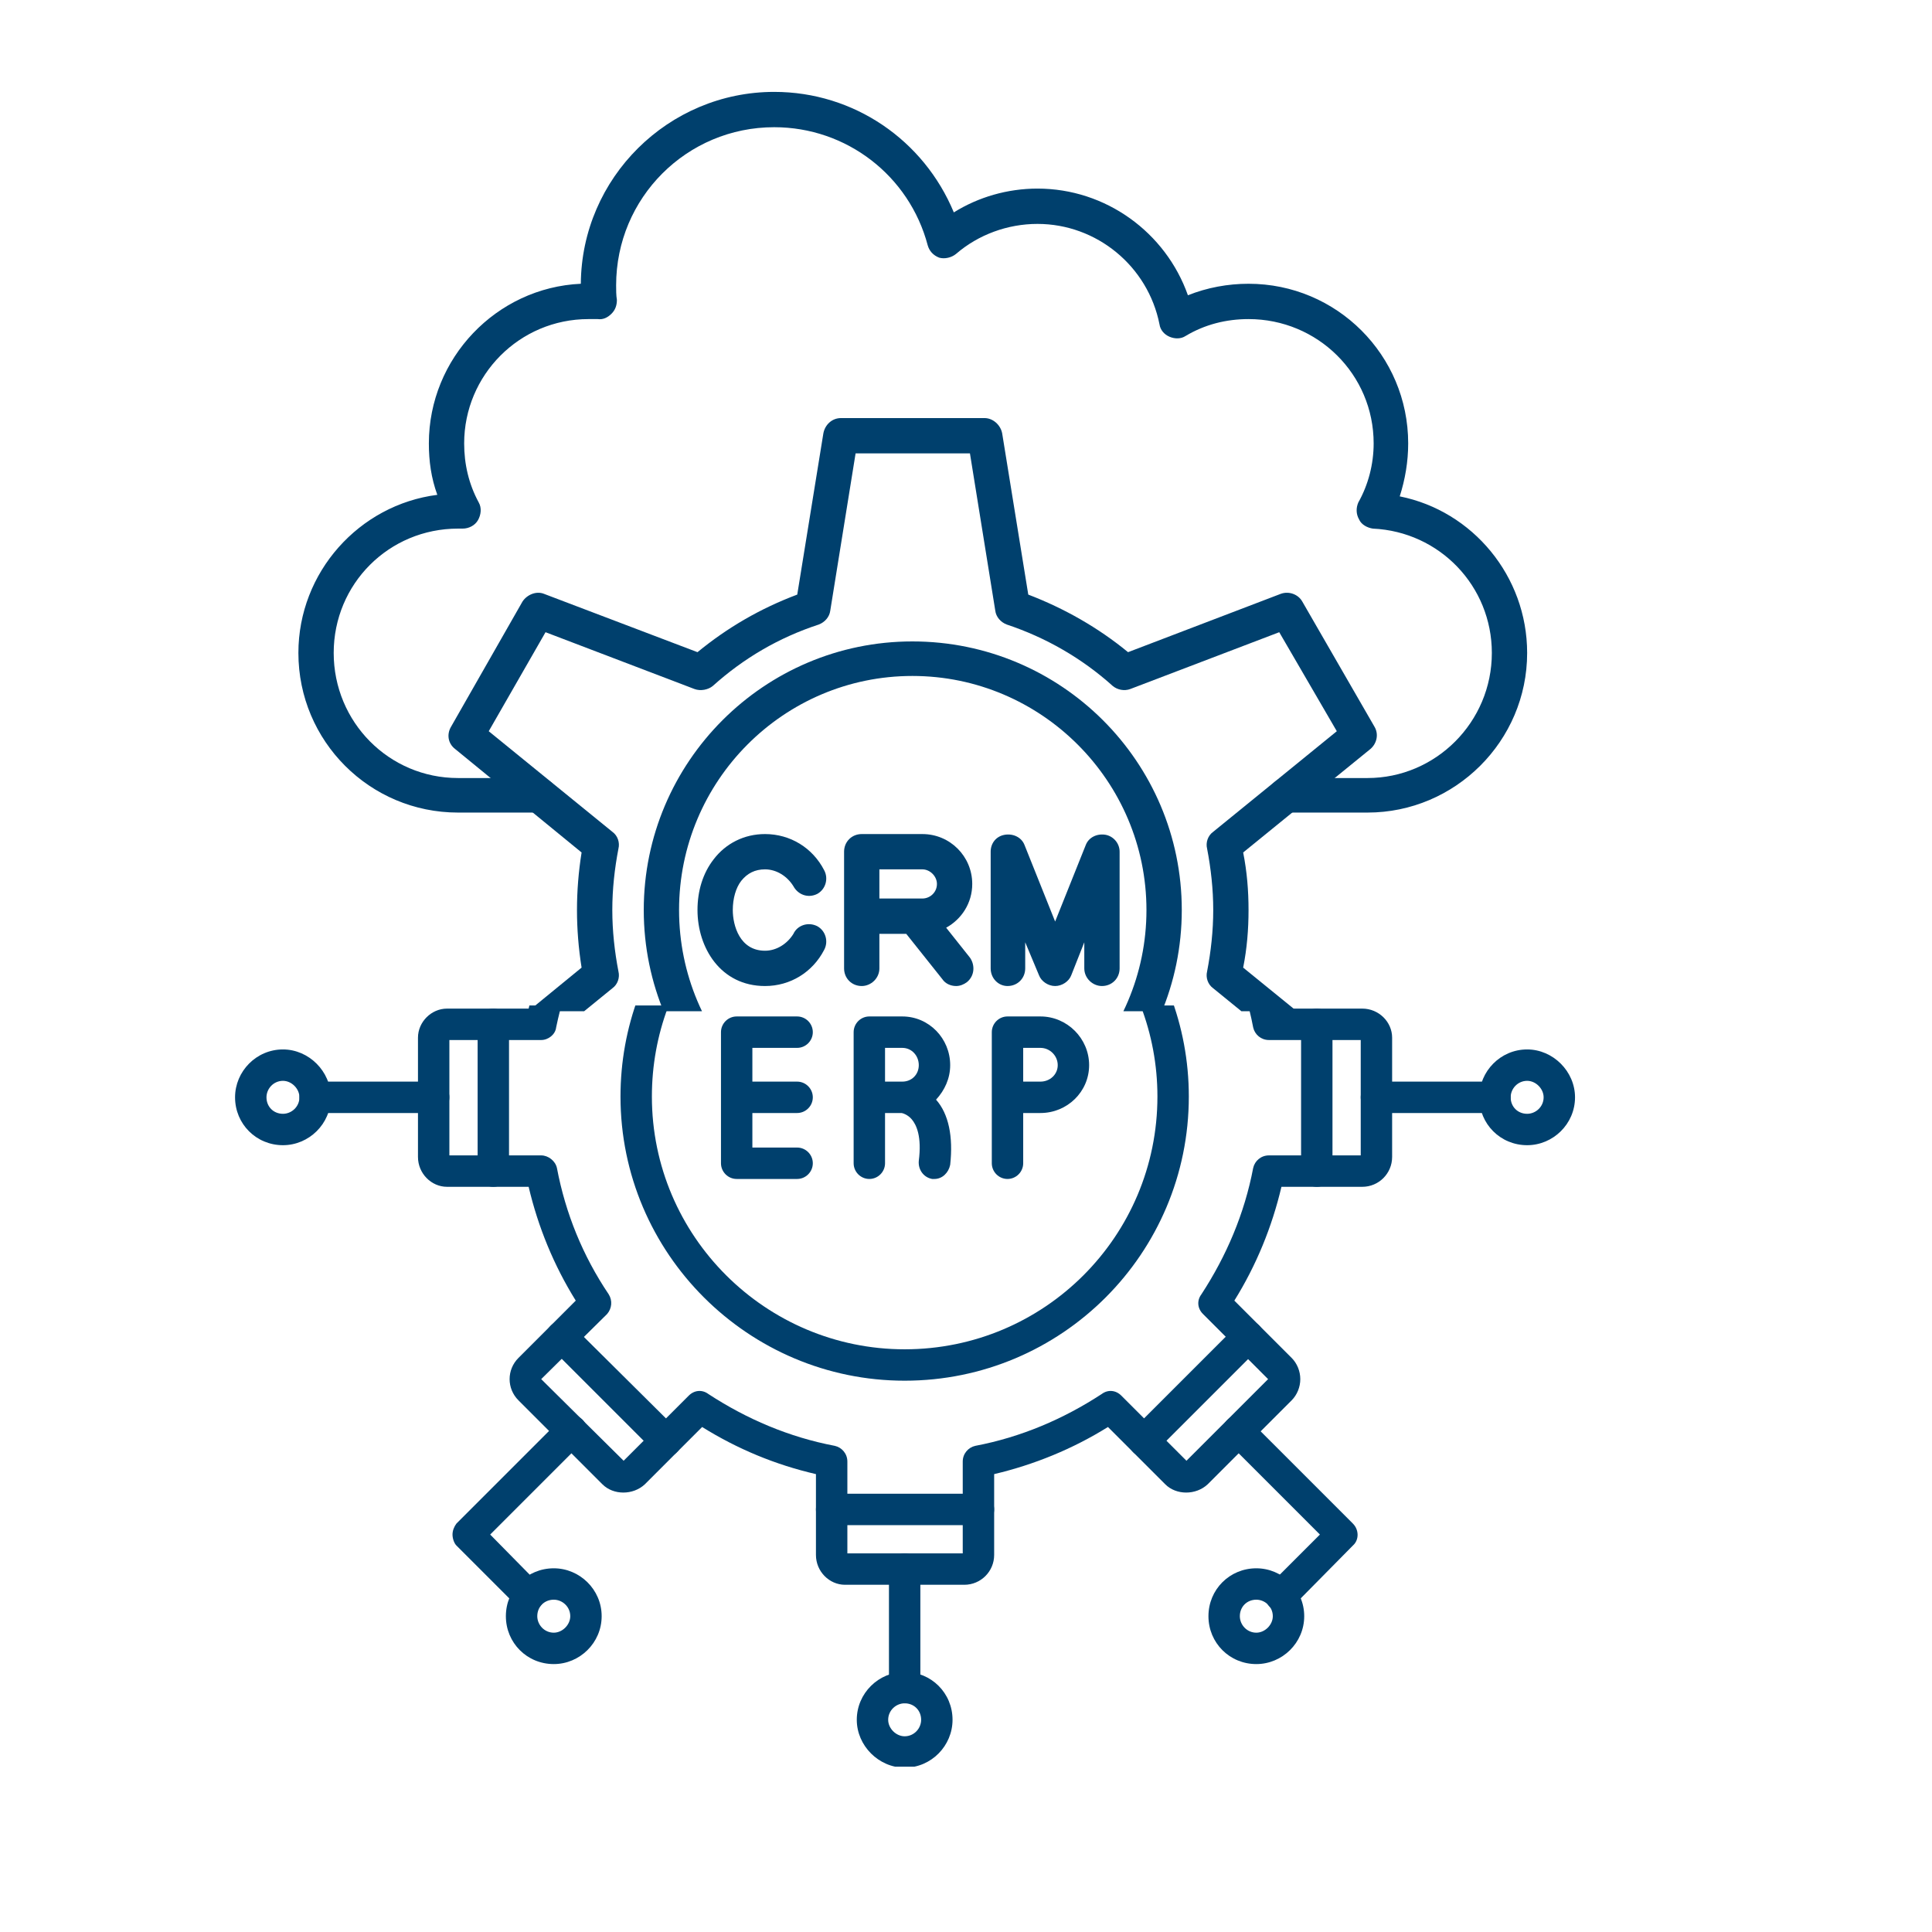
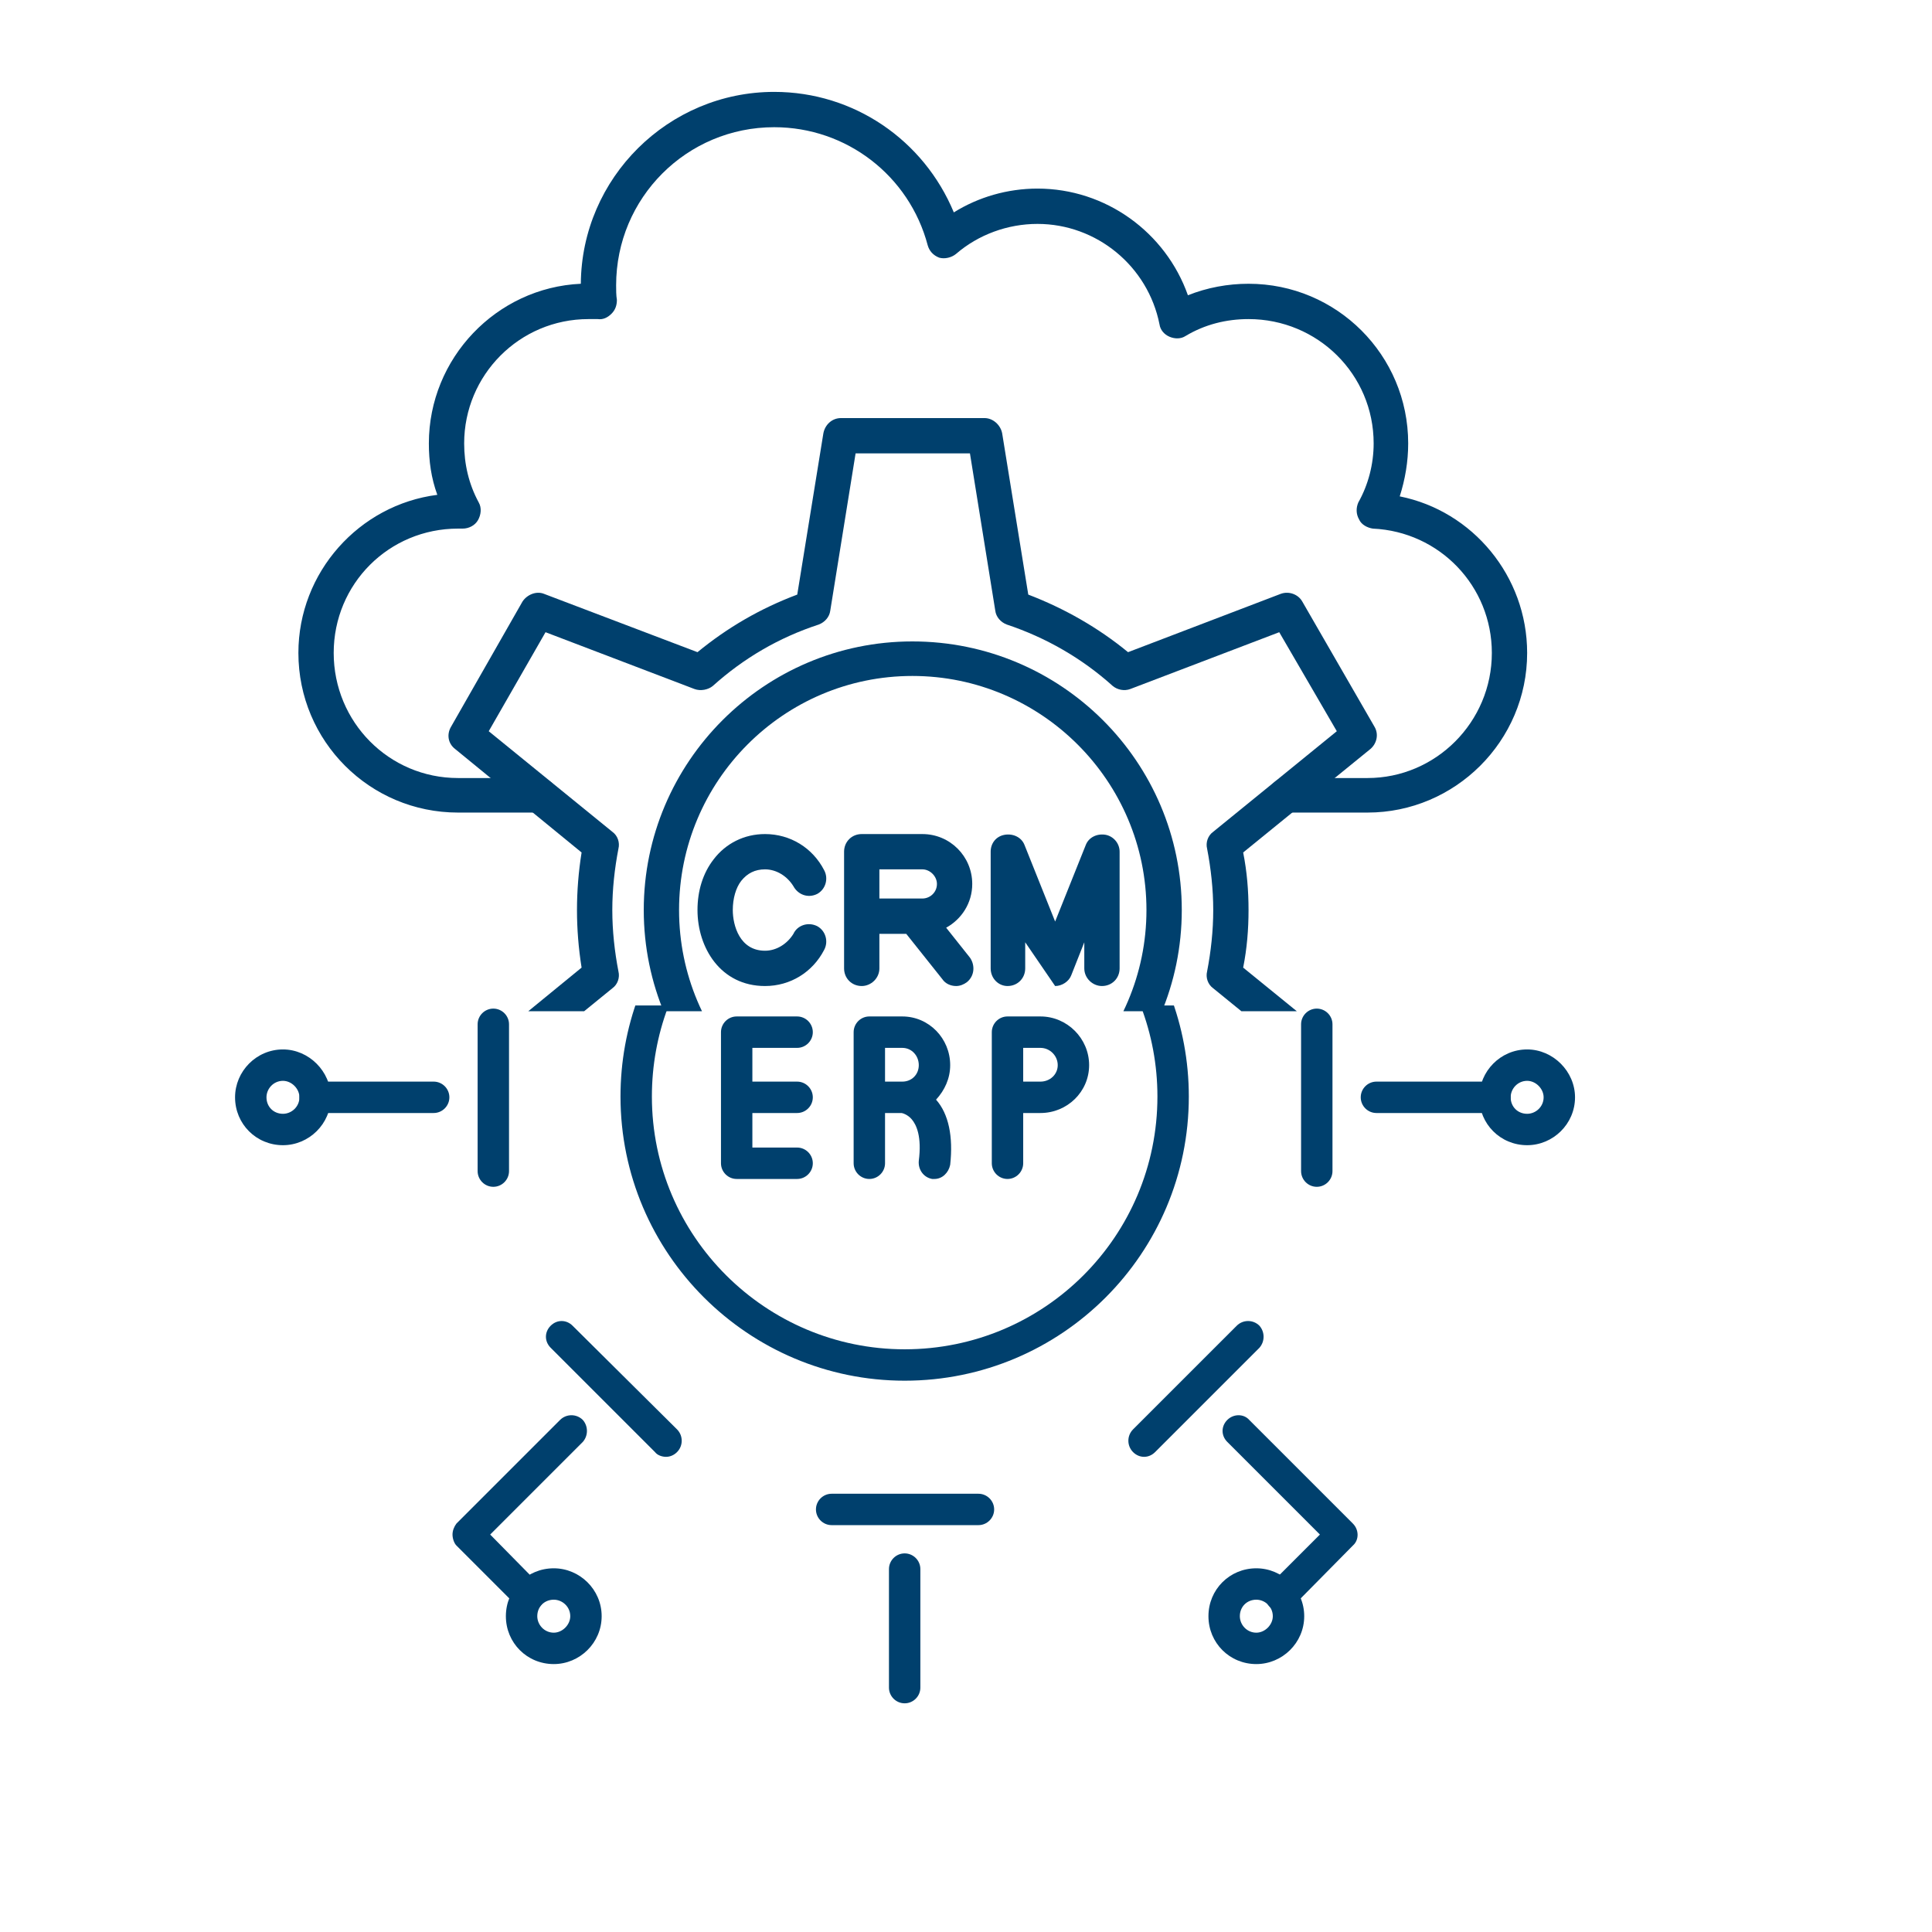
<svg xmlns="http://www.w3.org/2000/svg" width="500" zoomAndPan="magnify" viewBox="0 0 375 375" height="500" preserveAspectRatio="xMidYMid meet" version="1.0">
  <defs>
    <clipPath id="490c76aba0">
      <path d="M 57.918 17.781 L 296.418 17.781 L 296.418 158 L 57.918 158 Z M 57.918 17.781 " clip-rule="nonzero" />
    </clipPath>
    <clipPath id="0b076c2056">
      <path d="M 87 81 L 268 81 L 268 196.281 L 87 196.281 Z M 87 81 " clip-rule="nonzero" />
    </clipPath>
    <clipPath id="d2560039f1">
      <path d="M 124 124 L 230 124 L 230 196.281 L 124 196.281 Z M 124 124 " clip-rule="nonzero" />
    </clipPath>
    <clipPath id="98881fbc3f">
      <path d="M 81 195.164 L 271 195.164 L 271 308 L 81 308 Z M 81 195.164 " clip-rule="nonzero" />
    </clipPath>
    <clipPath id="915195aa4a">
      <path d="M 120 195.164 L 231 195.164 L 231 268 L 120 268 Z M 120 195.164 " clip-rule="nonzero" />
    </clipPath>
    <clipPath id="a2e5b275ab">
      <path d="M 252 195.164 L 259 195.164 L 259 231 L 252 231 Z M 252 195.164 " clip-rule="nonzero" />
    </clipPath>
    <clipPath id="70cfb091c2">
      <path d="M 92 195.164 L 99 195.164 L 99 231 L 92 231 Z M 92 195.164 " clip-rule="nonzero" />
    </clipPath>
    <clipPath id="583348184f">
-       <path d="M 166 324 L 185 324 L 185 342.914 L 166 342.914 Z M 166 324 " clip-rule="nonzero" />
-     </clipPath>
+       </clipPath>
    <clipPath id="6f38f7f0bc">
      <path d="M 287 203 L 305.875 203 L 305.875 223 L 287 223 Z M 287 203 " clip-rule="nonzero" />
    </clipPath>
    <clipPath id="f971abf2ec">
      <path d="M 45.625 203 L 65 203 L 65 223 L 45.625 223 Z M 45.625 203 " clip-rule="nonzero" />
    </clipPath>
  </defs>
  <path fill="#00406d" d="M 185.586 191.387 C 184.543 191.387 183.5 190.941 182.902 190.047 L 175.902 181.258 L 170.688 181.258 L 170.688 187.961 C 170.688 189.898 169.047 191.387 167.262 191.387 C 165.324 191.387 163.836 189.898 163.836 187.961 L 163.836 165.316 C 163.836 163.379 165.324 161.891 167.262 161.891 L 179.031 161.891 C 184.391 161.891 188.711 166.211 188.711 171.574 C 188.711 175.297 186.629 178.426 183.648 180.066 L 188.266 185.875 C 189.309 187.363 189.16 189.449 187.668 190.641 C 187.074 191.09 186.328 191.387 185.586 191.387 Z M 177.688 174.402 L 179.031 174.402 C 180.52 174.402 181.859 173.211 181.859 171.574 C 181.859 170.082 180.52 168.742 179.031 168.742 L 170.688 168.742 L 170.688 174.402 L 177.539 174.402 C 177.539 174.402 177.539 174.402 177.688 174.402 Z M 177.688 174.402 " fill-opacity="1" fill-rule="evenodd" />
  <path fill="#00406d" d="M 148.492 191.387 C 139.852 191.387 135.383 183.938 135.383 176.637 C 135.383 172.914 136.426 169.488 138.512 166.805 C 140.895 163.68 144.469 161.891 148.492 161.891 C 153.406 161.891 157.727 164.57 159.961 168.891 C 160.855 170.531 160.258 172.617 158.621 173.512 C 156.832 174.402 154.898 173.66 154.004 172.02 C 152.812 170.082 150.727 168.742 148.492 168.742 C 146.555 168.742 145.066 169.488 143.871 170.977 C 142.828 172.316 142.234 174.402 142.234 176.637 C 142.234 179.617 143.574 184.535 148.492 184.535 C 150.727 184.535 152.812 183.191 154.004 181.258 C 154.746 179.617 156.832 178.871 158.621 179.766 C 160.258 180.66 160.855 182.746 159.961 184.387 C 157.727 188.703 153.406 191.387 148.492 191.387 Z M 148.492 191.387 " fill-opacity="1" fill-rule="evenodd" />
-   <path fill="#00406d" d="M 213.887 191.387 C 212.102 191.387 210.461 189.898 210.461 187.961 L 210.461 182.895 L 207.93 189.301 C 207.484 190.492 206.141 191.387 204.801 191.387 C 203.461 191.387 202.121 190.492 201.672 189.301 L 198.992 182.895 L 198.992 187.961 C 198.992 189.898 197.5 191.387 195.566 191.387 C 193.777 191.387 192.289 189.898 192.289 187.961 L 192.289 165.316 C 192.289 163.68 193.332 162.336 194.969 162.039 C 196.609 161.742 198.246 162.488 198.844 163.977 L 204.801 178.871 L 210.762 163.977 C 211.355 162.488 212.996 161.742 214.633 162.039 C 216.121 162.336 217.316 163.68 217.316 165.316 L 217.316 187.961 C 217.316 189.898 215.824 191.387 213.887 191.387 Z M 213.887 191.387 " fill-opacity="1" fill-rule="evenodd" />
+   <path fill="#00406d" d="M 213.887 191.387 C 212.102 191.387 210.461 189.898 210.461 187.961 L 210.461 182.895 L 207.93 189.301 C 207.484 190.492 206.141 191.387 204.801 191.387 L 198.992 182.895 L 198.992 187.961 C 198.992 189.898 197.5 191.387 195.566 191.387 C 193.777 191.387 192.289 189.898 192.289 187.961 L 192.289 165.316 C 192.289 163.68 193.332 162.336 194.969 162.039 C 196.609 161.742 198.246 162.488 198.844 163.977 L 204.801 178.871 L 210.762 163.977 C 211.355 162.488 212.996 161.742 214.633 162.039 C 216.121 162.336 217.316 163.68 217.316 165.316 L 217.316 187.961 C 217.316 189.898 215.824 191.387 213.887 191.387 Z M 213.887 191.387 " fill-opacity="1" fill-rule="evenodd" />
  <g clip-path="url(#490c76aba0)">
    <path fill="#00406d" d="M 265.434 157.719 L 249.492 157.719 C 247.703 157.719 246.215 156.23 246.215 154.293 C 246.215 152.504 247.703 151.016 249.492 151.016 L 265.434 151.016 C 278.691 151.016 289.566 140.141 289.566 126.734 C 289.566 113.773 279.434 103.195 266.473 102.602 C 265.434 102.453 264.238 101.855 263.793 100.812 C 263.195 99.77 263.195 98.578 263.645 97.535 C 265.582 94.109 266.625 90.086 266.625 86.066 C 266.625 72.656 255.75 61.934 242.34 61.934 C 238.02 61.934 233.852 62.977 230.125 65.211 C 229.23 65.805 228.039 65.805 226.996 65.359 C 225.953 64.91 225.211 64.016 225.062 62.977 C 222.828 51.652 212.844 43.461 201.375 43.461 C 195.566 43.461 189.906 45.547 185.586 49.27 C 184.691 50.016 183.352 50.312 182.309 50.016 C 181.113 49.566 180.371 48.672 180.074 47.633 C 176.496 34.074 164.281 24.691 150.277 24.691 C 133.297 24.691 119.59 38.395 119.59 55.379 C 119.59 56.27 119.59 57.312 119.738 58.207 C 119.738 59.25 119.441 60.145 118.695 60.891 C 117.953 61.633 117.059 62.082 116.016 61.934 C 115.418 61.934 114.824 61.934 114.227 61.934 C 100.82 61.934 90.094 72.809 90.094 86.066 C 90.094 90.086 90.988 93.961 92.926 97.535 C 93.52 98.578 93.371 99.918 92.777 100.961 C 92.18 102.004 90.988 102.602 89.797 102.602 C 89.5 102.602 89.199 102.602 88.902 102.602 C 75.496 102.602 64.77 113.328 64.77 126.734 C 64.77 140.141 75.496 151.016 88.902 151.016 L 104.695 151.016 C 106.629 151.016 108.121 152.504 108.121 154.293 C 108.121 156.23 106.629 157.719 104.695 157.719 L 88.902 157.719 C 71.773 157.719 57.918 143.863 57.918 126.734 C 57.918 111.094 69.688 97.984 84.883 96.047 C 83.688 92.77 83.242 89.492 83.242 86.066 C 83.242 69.531 96.352 55.824 112.738 55.078 C 112.887 34.523 129.719 17.836 150.277 17.836 C 165.77 17.836 179.328 27.223 185.137 41.227 C 189.906 38.246 195.566 36.605 201.375 36.605 C 214.633 36.605 226.254 45.098 230.574 57.312 C 234.297 55.824 238.32 55.078 242.34 55.078 C 259.473 55.078 273.328 68.934 273.328 86.066 C 273.328 89.641 272.73 93.066 271.688 96.344 C 285.84 99.176 296.418 111.836 296.418 126.734 C 296.418 143.863 282.414 157.719 265.434 157.719 Z M 265.434 157.719 " fill-opacity="1" fill-rule="evenodd" />
  </g>
  <g clip-path="url(#0b076c2056)">
    <path fill="#00406d" d="M 191.098 272.129 L 163.238 272.129 C 161.449 272.129 160.109 270.938 159.812 269.148 L 154.746 237.863 C 147.598 235.184 141.191 231.461 135.383 226.691 L 105.586 238.016 C 104.098 238.609 102.309 237.863 101.418 236.523 L 87.562 212.242 C 86.668 210.754 86.965 208.965 88.309 207.922 L 112.887 187.812 C 112.293 184.086 111.992 180.363 111.992 176.637 C 111.992 172.914 112.293 169.191 112.887 165.465 L 88.309 145.355 C 86.965 144.312 86.668 142.523 87.562 141.035 L 101.418 116.754 C 102.309 115.41 104.098 114.668 105.586 115.262 L 135.383 126.586 C 141.191 121.816 147.598 118.094 154.746 115.41 L 159.812 84.129 C 160.109 82.488 161.449 81.148 163.238 81.148 L 191.098 81.148 C 192.734 81.148 194.223 82.488 194.523 84.129 L 199.586 115.41 C 206.59 118.094 213.145 121.816 218.953 126.586 L 248.598 115.262 C 250.238 114.668 252.023 115.41 252.77 116.754 L 266.773 141.035 C 267.668 142.523 267.219 144.312 266.027 145.355 L 241.297 165.465 C 242.043 169.191 242.34 172.914 242.34 176.637 C 242.34 180.363 242.043 184.086 241.297 187.812 L 266.027 207.922 C 267.219 208.965 267.668 210.754 266.773 212.242 L 252.77 236.523 C 252.023 237.863 250.238 238.609 248.598 238.016 L 218.953 226.691 C 213.145 231.461 206.59 235.184 199.586 237.863 L 194.523 269.148 C 194.223 270.938 192.734 272.129 191.098 272.129 Z M 166.07 265.273 L 188.266 265.273 L 193.184 234.738 C 193.332 233.543 194.223 232.5 195.418 232.055 C 203.012 229.523 210.016 225.5 215.973 220.137 C 216.867 219.395 218.207 219.094 219.398 219.543 L 248.301 230.566 L 259.473 211.348 L 235.488 191.832 C 234.445 191.09 234 189.746 234.297 188.555 C 235.043 184.684 235.488 180.66 235.488 176.637 C 235.488 172.617 235.043 168.594 234.297 164.723 C 234 163.527 234.445 162.188 235.488 161.445 L 259.473 141.93 L 248.301 122.711 L 219.398 133.734 C 218.207 134.184 216.867 133.883 215.973 133.141 C 210.016 127.777 203.012 123.754 195.418 121.223 C 194.223 120.773 193.332 119.73 193.184 118.539 L 188.266 88 L 166.07 88 L 161.152 118.539 C 161.004 119.73 160.109 120.773 158.918 121.223 C 151.172 123.754 144.32 127.777 138.359 133.141 C 137.469 133.883 135.977 134.184 134.785 133.734 L 105.887 122.711 L 94.863 141.93 L 118.848 161.445 C 119.891 162.188 120.336 163.527 120.039 164.723 C 119.293 168.594 118.848 172.617 118.848 176.637 C 118.848 180.66 119.293 184.684 120.039 188.555 C 120.336 189.746 119.891 191.09 118.848 191.832 L 94.863 211.348 L 105.887 230.566 L 134.785 219.543 C 135.977 219.094 137.469 219.395 138.359 220.137 C 144.32 225.5 151.172 229.523 158.77 232.055 C 160.109 232.5 161.004 233.543 161.152 234.738 Z M 166.07 265.273 " fill-opacity="1" fill-rule="evenodd" />
  </g>
  <g clip-path="url(#d2560039f1)">
    <path fill="#00406d" d="M 177.094 228.777 C 148.344 228.777 124.953 205.391 124.953 176.637 C 124.953 147.887 148.344 124.5 177.094 124.5 C 205.992 124.5 229.383 147.887 229.383 176.637 C 229.383 205.391 205.992 228.777 177.094 228.777 Z M 177.094 131.203 C 152.066 131.203 131.805 151.613 131.805 176.637 C 131.805 201.664 152.066 222.074 177.094 222.074 C 202.121 222.074 222.527 201.664 222.527 176.637 C 222.527 151.613 202.121 131.203 177.094 131.203 Z M 177.094 131.203 " fill-opacity="1" fill-rule="evenodd" />
  </g>
  <g clip-path="url(#98881fbc3f)">
-     <path fill="#00406d" d="M 187.172 307.605 L 164.016 307.605 C 160.965 307.605 158.375 305.016 158.375 301.816 L 158.375 286.125 C 150.453 284.293 143.141 281.246 136.285 276.98 L 125.16 288.105 C 122.875 290.238 119.066 290.238 116.934 288.105 L 100.629 271.801 C 98.344 269.516 98.344 265.859 100.629 263.574 L 111.754 252.449 C 107.488 245.594 104.438 238.129 102.609 230.359 L 86.766 230.359 C 83.719 230.359 81.129 227.766 81.129 224.566 L 81.129 201.41 C 81.129 198.359 83.719 195.77 86.766 195.77 L 102.609 195.77 C 104.438 187.848 107.488 180.535 111.754 173.68 L 100.629 162.555 C 98.344 160.27 98.344 156.613 100.629 154.328 L 116.934 138.023 C 119.066 135.738 122.875 135.738 125.16 138.023 L 136.285 149.148 C 143.141 144.883 150.453 141.836 158.375 140.004 L 158.375 124.16 C 158.375 121.113 160.965 118.523 164.016 118.523 L 187.172 118.523 C 190.371 118.523 192.965 121.113 192.965 124.16 L 192.965 140.004 C 200.734 141.836 208.199 144.883 215.055 149.148 L 226.18 138.023 C 228.312 135.738 232.121 135.738 234.406 138.023 L 250.711 154.328 C 252.996 156.613 252.996 160.27 250.711 162.555 L 239.586 173.68 C 243.852 180.535 246.898 187.848 248.727 195.77 L 264.422 195.77 C 267.621 195.77 270.211 198.359 270.211 201.41 L 270.211 224.566 C 270.211 227.766 267.621 230.359 264.422 230.359 L 248.727 230.359 C 246.898 238.129 243.852 245.594 239.586 252.449 L 250.711 263.574 C 251.777 264.641 252.387 266.164 252.387 267.688 C 252.387 269.211 251.777 270.734 250.711 271.801 L 234.406 288.105 C 232.121 290.238 228.312 290.238 226.18 288.105 L 215.055 276.98 C 208.199 281.246 200.734 284.293 192.965 286.125 L 192.965 301.816 C 192.965 305.016 190.371 307.605 187.172 307.605 Z M 164.473 301.512 L 186.867 301.512 L 186.867 283.684 C 186.867 282.16 187.934 280.941 189.305 280.637 C 198.145 278.961 206.371 275.457 213.836 270.582 C 215.055 269.668 216.578 269.82 217.645 270.887 L 230.293 283.531 L 246.137 267.688 L 233.492 255.039 C 232.426 253.973 232.273 252.449 233.188 251.23 C 238.062 243.766 241.566 235.539 243.242 226.699 C 243.547 225.328 244.766 224.262 246.289 224.262 L 264.117 224.262 L 264.117 201.867 L 246.289 201.867 C 244.766 201.867 243.547 200.801 243.242 199.43 C 241.566 190.59 238.062 182.363 233.188 174.898 C 232.273 173.68 232.426 172.156 233.492 171.09 L 246.137 158.441 L 230.293 142.445 L 217.645 155.242 C 216.578 156.156 215.055 156.309 213.836 155.547 C 206.371 150.52 198.145 147.168 189.305 145.492 C 187.934 145.188 186.867 143.816 186.867 142.445 L 186.867 124.617 L 164.473 124.617 L 164.473 142.445 C 164.473 143.816 163.406 145.188 162.031 145.492 C 153.195 147.168 144.969 150.52 137.504 155.547 C 136.285 156.309 134.762 156.156 133.691 155.242 L 121.047 142.598 L 105.047 158.441 L 117.848 171.09 C 118.762 172.156 118.914 173.68 118.152 174.898 C 113.125 182.363 109.773 190.59 107.945 199.43 C 107.793 200.801 106.422 201.867 105.047 201.867 L 87.223 201.867 L 87.223 224.262 L 105.047 224.262 C 106.422 224.262 107.793 225.328 108.098 226.699 C 109.773 235.539 113.125 243.766 118.152 251.23 C 118.914 252.449 118.762 253.973 117.848 255.039 L 105.047 267.688 L 121.047 283.531 L 133.691 270.887 C 134.762 269.82 136.285 269.668 137.504 270.582 C 144.969 275.457 153.195 278.961 162.031 280.637 C 163.406 280.941 164.473 282.16 164.473 283.684 Z M 164.473 301.512 " fill-opacity="1" fill-rule="evenodd" />
-   </g>
+     </g>
  <g clip-path="url(#915195aa4a)">
    <path fill="#00406d" d="M 175.594 267.992 C 145.273 267.992 120.438 243.309 120.438 212.836 C 120.438 185.715 139.941 162.859 166.605 158.441 C 168.281 158.137 169.805 159.203 170.109 160.879 C 170.414 162.555 169.195 164.078 167.672 164.383 C 143.902 168.344 126.531 188.609 126.531 212.836 C 126.531 239.957 148.625 261.898 175.594 261.898 C 202.715 261.898 224.656 239.957 224.656 212.836 C 224.656 188.152 206.371 167.277 181.992 164.078 C 180.316 163.926 179.098 162.402 179.402 160.727 C 179.555 159.051 181.078 157.832 182.754 158.137 C 210.18 161.641 230.75 185.105 230.75 212.836 C 230.75 243.309 206.066 267.992 175.594 267.992 Z M 175.594 267.992 " fill-opacity="1" fill-rule="evenodd" />
  </g>
  <g clip-path="url(#a2e5b275ab)">
    <path fill="#00406d" d="M 255.586 230.359 C 253.91 230.359 252.539 228.988 252.539 227.309 L 252.539 198.816 C 252.539 197.141 253.91 195.77 255.586 195.77 C 257.262 195.77 258.633 197.141 258.633 198.816 L 258.633 227.309 C 258.633 228.988 257.262 230.359 255.586 230.359 Z M 255.586 230.359 " fill-opacity="1" fill-rule="evenodd" />
  </g>
  <path fill="#00406d" d="M 222.066 282.77 C 221.305 282.77 220.539 282.465 219.93 281.855 C 218.711 280.637 218.711 278.656 219.93 277.438 L 240.043 257.328 C 241.262 256.105 243.242 256.105 244.461 257.328 C 245.527 258.547 245.527 260.375 244.461 261.594 L 224.199 281.855 C 223.59 282.465 222.828 282.77 222.066 282.77 Z M 222.066 282.77 " fill-opacity="1" fill-rule="evenodd" />
  <path fill="#00406d" d="M 189.914 296.027 L 161.422 296.027 C 159.746 296.027 158.375 294.656 158.375 292.98 C 158.375 291.305 159.746 289.934 161.422 289.934 L 189.914 289.934 C 191.59 289.934 192.965 291.305 192.965 292.98 C 192.965 294.656 191.59 296.027 189.914 296.027 Z M 189.914 296.027 " fill-opacity="1" fill-rule="evenodd" />
  <path fill="#00406d" d="M 129.273 282.77 C 128.512 282.77 127.598 282.465 127.141 281.855 L 106.879 261.594 C 105.66 260.375 105.66 258.547 106.879 257.328 C 108.098 256.105 109.926 256.105 111.145 257.328 L 131.406 277.438 C 132.625 278.656 132.625 280.637 131.406 281.855 C 130.797 282.465 130.035 282.77 129.273 282.77 Z M 129.273 282.77 " fill-opacity="1" fill-rule="evenodd" />
  <g clip-path="url(#70cfb091c2)">
    <path fill="#00406d" d="M 95.754 230.359 C 94.078 230.359 92.707 228.988 92.707 227.309 L 92.707 198.816 C 92.707 197.141 94.078 195.77 95.754 195.77 C 97.43 195.77 98.801 197.141 98.801 198.816 L 98.801 227.309 C 98.801 228.988 97.43 230.359 95.754 230.359 Z M 95.754 230.359 " fill-opacity="1" fill-rule="evenodd" />
  </g>
  <path fill="#00406d" d="M 175.594 330.613 C 173.918 330.613 172.547 329.242 172.547 327.566 L 172.547 304.559 C 172.547 302.883 173.918 301.512 175.594 301.512 C 177.27 301.512 178.641 302.883 178.641 304.559 L 178.641 327.566 C 178.641 329.242 177.27 330.613 175.594 330.613 Z M 175.594 330.613 " fill-opacity="1" fill-rule="evenodd" />
  <g clip-path="url(#583348184f)">
-     <path fill="#00406d" d="M 175.594 343.105 C 170.566 343.105 166.301 338.84 166.301 333.812 C 166.301 328.633 170.566 324.52 175.594 324.52 C 180.773 324.52 184.887 328.633 184.887 333.812 C 184.887 338.84 180.773 343.105 175.594 343.105 Z M 175.594 330.613 C 173.918 330.613 172.395 331.984 172.395 333.812 C 172.395 335.488 173.918 337.012 175.594 337.012 C 177.422 337.012 178.793 335.488 178.793 333.812 C 178.793 331.984 177.422 330.613 175.594 330.613 Z M 175.594 330.613 " fill-opacity="1" fill-rule="evenodd" />
-   </g>
+     </g>
  <path fill="#00406d" d="M 290.172 216.035 L 267.164 216.035 C 265.488 216.035 264.117 214.664 264.117 212.988 C 264.117 211.312 265.488 209.941 267.164 209.941 L 290.172 209.941 C 291.848 209.941 293.219 211.312 293.219 212.988 C 293.219 214.664 291.848 216.035 290.172 216.035 Z M 290.172 216.035 " fill-opacity="1" fill-rule="evenodd" />
  <g clip-path="url(#6f38f7f0bc)">
    <path fill="#00406d" d="M 296.418 222.281 C 291.238 222.281 287.125 218.168 287.125 212.988 C 287.125 207.961 291.238 203.695 296.418 203.695 C 301.445 203.695 305.711 207.961 305.711 212.988 C 305.711 218.168 301.445 222.281 296.418 222.281 Z M 296.418 209.789 C 294.59 209.789 293.219 211.312 293.219 212.988 C 293.219 214.816 294.59 216.188 296.418 216.188 C 298.094 216.188 299.617 214.816 299.617 212.988 C 299.617 211.312 298.094 209.789 296.418 209.789 Z M 296.418 209.789 " fill-opacity="1" fill-rule="evenodd" />
  </g>
  <path fill="#00406d" d="M 84.176 216.035 L 61.168 216.035 C 59.492 216.035 58.121 214.664 58.121 212.988 C 58.121 211.312 59.492 209.941 61.168 209.941 L 84.176 209.941 C 85.852 209.941 87.223 211.312 87.223 212.988 C 87.223 214.664 85.852 216.035 84.176 216.035 Z M 84.176 216.035 " fill-opacity="1" fill-rule="evenodd" />
  <g clip-path="url(#f971abf2ec)">
    <path fill="#00406d" d="M 54.922 222.281 C 49.742 222.281 45.625 218.168 45.625 212.988 C 45.625 207.961 49.742 203.695 54.922 203.695 C 59.949 203.695 64.215 207.961 64.215 212.988 C 64.215 218.168 59.949 222.281 54.922 222.281 Z M 54.922 209.789 C 53.094 209.789 51.723 211.312 51.723 212.988 C 51.723 214.816 53.094 216.188 54.922 216.188 C 56.598 216.188 58.121 214.816 58.121 212.988 C 58.121 211.312 56.598 209.789 54.922 209.789 Z M 54.922 209.789 " fill-opacity="1" fill-rule="evenodd" />
  </g>
  <path fill="#00406d" d="M 102.609 312.785 C 101.848 312.785 101.086 312.48 100.477 311.871 L 88.594 299.988 C 88.137 299.531 87.832 298.617 87.832 297.855 C 87.832 297.094 88.137 296.332 88.594 295.723 L 108.707 275.609 C 109.926 274.391 111.906 274.391 113.125 275.609 C 114.191 276.828 114.191 278.656 113.125 279.875 L 95.145 297.855 L 104.742 307.605 C 105.965 308.824 105.965 310.652 104.742 311.871 C 104.285 312.48 103.371 312.785 102.609 312.785 Z M 102.609 312.785 " fill-opacity="1" fill-rule="evenodd" />
  <path fill="#00406d" d="M 107.488 322.996 C 102.305 322.996 98.191 318.883 98.191 313.699 C 98.191 308.52 102.305 304.406 107.488 304.406 C 112.516 304.406 116.781 308.52 116.781 313.699 C 116.781 318.883 112.516 322.996 107.488 322.996 Z M 107.488 310.5 C 105.66 310.5 104.285 311.871 104.285 313.699 C 104.285 315.379 105.66 316.902 107.488 316.902 C 109.164 316.902 110.688 315.379 110.688 313.699 C 110.688 311.871 109.164 310.5 107.488 310.5 Z M 107.488 310.5 " fill-opacity="1" fill-rule="evenodd" />
  <path fill="#00406d" d="M 248.574 312.785 C 247.812 312.785 247.051 312.48 246.441 311.871 C 245.223 310.652 245.223 308.824 246.441 307.605 L 256.195 297.855 L 238.215 279.875 C 236.996 278.656 236.996 276.828 238.215 275.609 C 239.434 274.391 241.414 274.391 242.48 275.609 L 262.594 295.723 C 263.812 296.941 263.812 298.922 262.594 299.988 L 250.863 311.871 C 250.254 312.48 249.488 312.785 248.574 312.785 Z M 248.574 312.785 " fill-opacity="1" fill-rule="evenodd" />
  <path fill="#00406d" d="M 243.852 322.996 C 238.672 322.996 234.559 318.883 234.559 313.699 C 234.559 308.52 238.672 304.406 243.852 304.406 C 248.879 304.406 253.148 308.52 253.148 313.699 C 253.148 318.883 248.879 322.996 243.852 322.996 Z M 243.852 310.5 C 242.023 310.5 240.652 311.871 240.652 313.699 C 240.652 315.379 242.023 316.902 243.852 316.902 C 245.527 316.902 247.051 315.379 247.051 313.699 C 247.051 311.871 245.527 310.5 243.852 310.5 Z M 243.852 310.5 " fill-opacity="1" fill-rule="evenodd" />
  <path fill="#00406d" d="M 154.719 228.836 L 142.988 228.836 C 141.312 228.836 139.941 227.461 139.941 225.785 L 139.941 200.344 C 139.941 198.664 141.312 197.293 142.988 197.293 L 154.719 197.293 C 156.395 197.293 157.766 198.664 157.766 200.344 C 157.766 202.02 156.395 203.391 154.719 203.391 L 146.035 203.391 L 146.035 209.941 L 154.719 209.941 C 156.395 209.941 157.766 211.312 157.766 212.988 C 157.766 214.664 156.395 216.035 154.719 216.035 L 146.035 216.035 L 146.035 222.738 L 154.719 222.738 C 156.395 222.738 157.766 224.109 157.766 225.785 C 157.766 227.461 156.395 228.836 154.719 228.836 Z M 154.719 228.836 " fill-opacity="1" fill-rule="evenodd" />
  <path fill="#00406d" d="M 181.383 228.836 C 181.23 228.836 181.078 228.836 180.926 228.836 C 179.25 228.531 178.184 227.004 178.336 225.328 C 178.945 220.605 177.879 218.32 176.965 217.254 C 176.203 216.34 175.137 216.035 174.984 216.035 L 171.785 216.035 L 171.785 225.785 C 171.785 227.461 170.414 228.836 168.738 228.836 C 167.062 228.836 165.691 227.461 165.691 225.785 L 165.691 200.344 C 165.691 198.664 167.062 197.293 168.738 197.293 L 175.137 197.293 C 180.316 197.293 184.43 201.562 184.43 206.742 C 184.43 209.332 183.363 211.617 181.688 213.445 C 184.125 216.188 185.039 220.605 184.43 226.09 C 184.125 227.613 182.906 228.836 181.383 228.836 Z M 171.785 209.941 L 175.137 209.941 C 176.965 209.941 178.336 208.57 178.336 206.742 C 178.336 204.914 176.965 203.391 175.137 203.391 L 171.785 203.391 Z M 171.785 209.941 " fill-opacity="1" fill-rule="evenodd" />
  <path fill="#00406d" d="M 195.555 228.836 C 193.879 228.836 192.508 227.461 192.508 225.785 L 192.508 200.344 C 192.508 198.664 193.879 197.293 195.555 197.293 L 201.953 197.293 C 207.133 197.293 211.398 201.562 211.398 206.742 C 211.398 211.922 207.133 216.035 201.953 216.035 L 198.602 216.035 L 198.602 225.785 C 198.602 227.461 197.23 228.836 195.555 228.836 Z M 198.602 209.941 L 201.953 209.941 C 203.781 209.941 205.305 208.57 205.305 206.742 C 205.305 204.914 203.781 203.391 201.953 203.391 L 198.602 203.391 Z M 198.602 209.941 " fill-opacity="1" fill-rule="evenodd" />
</svg>